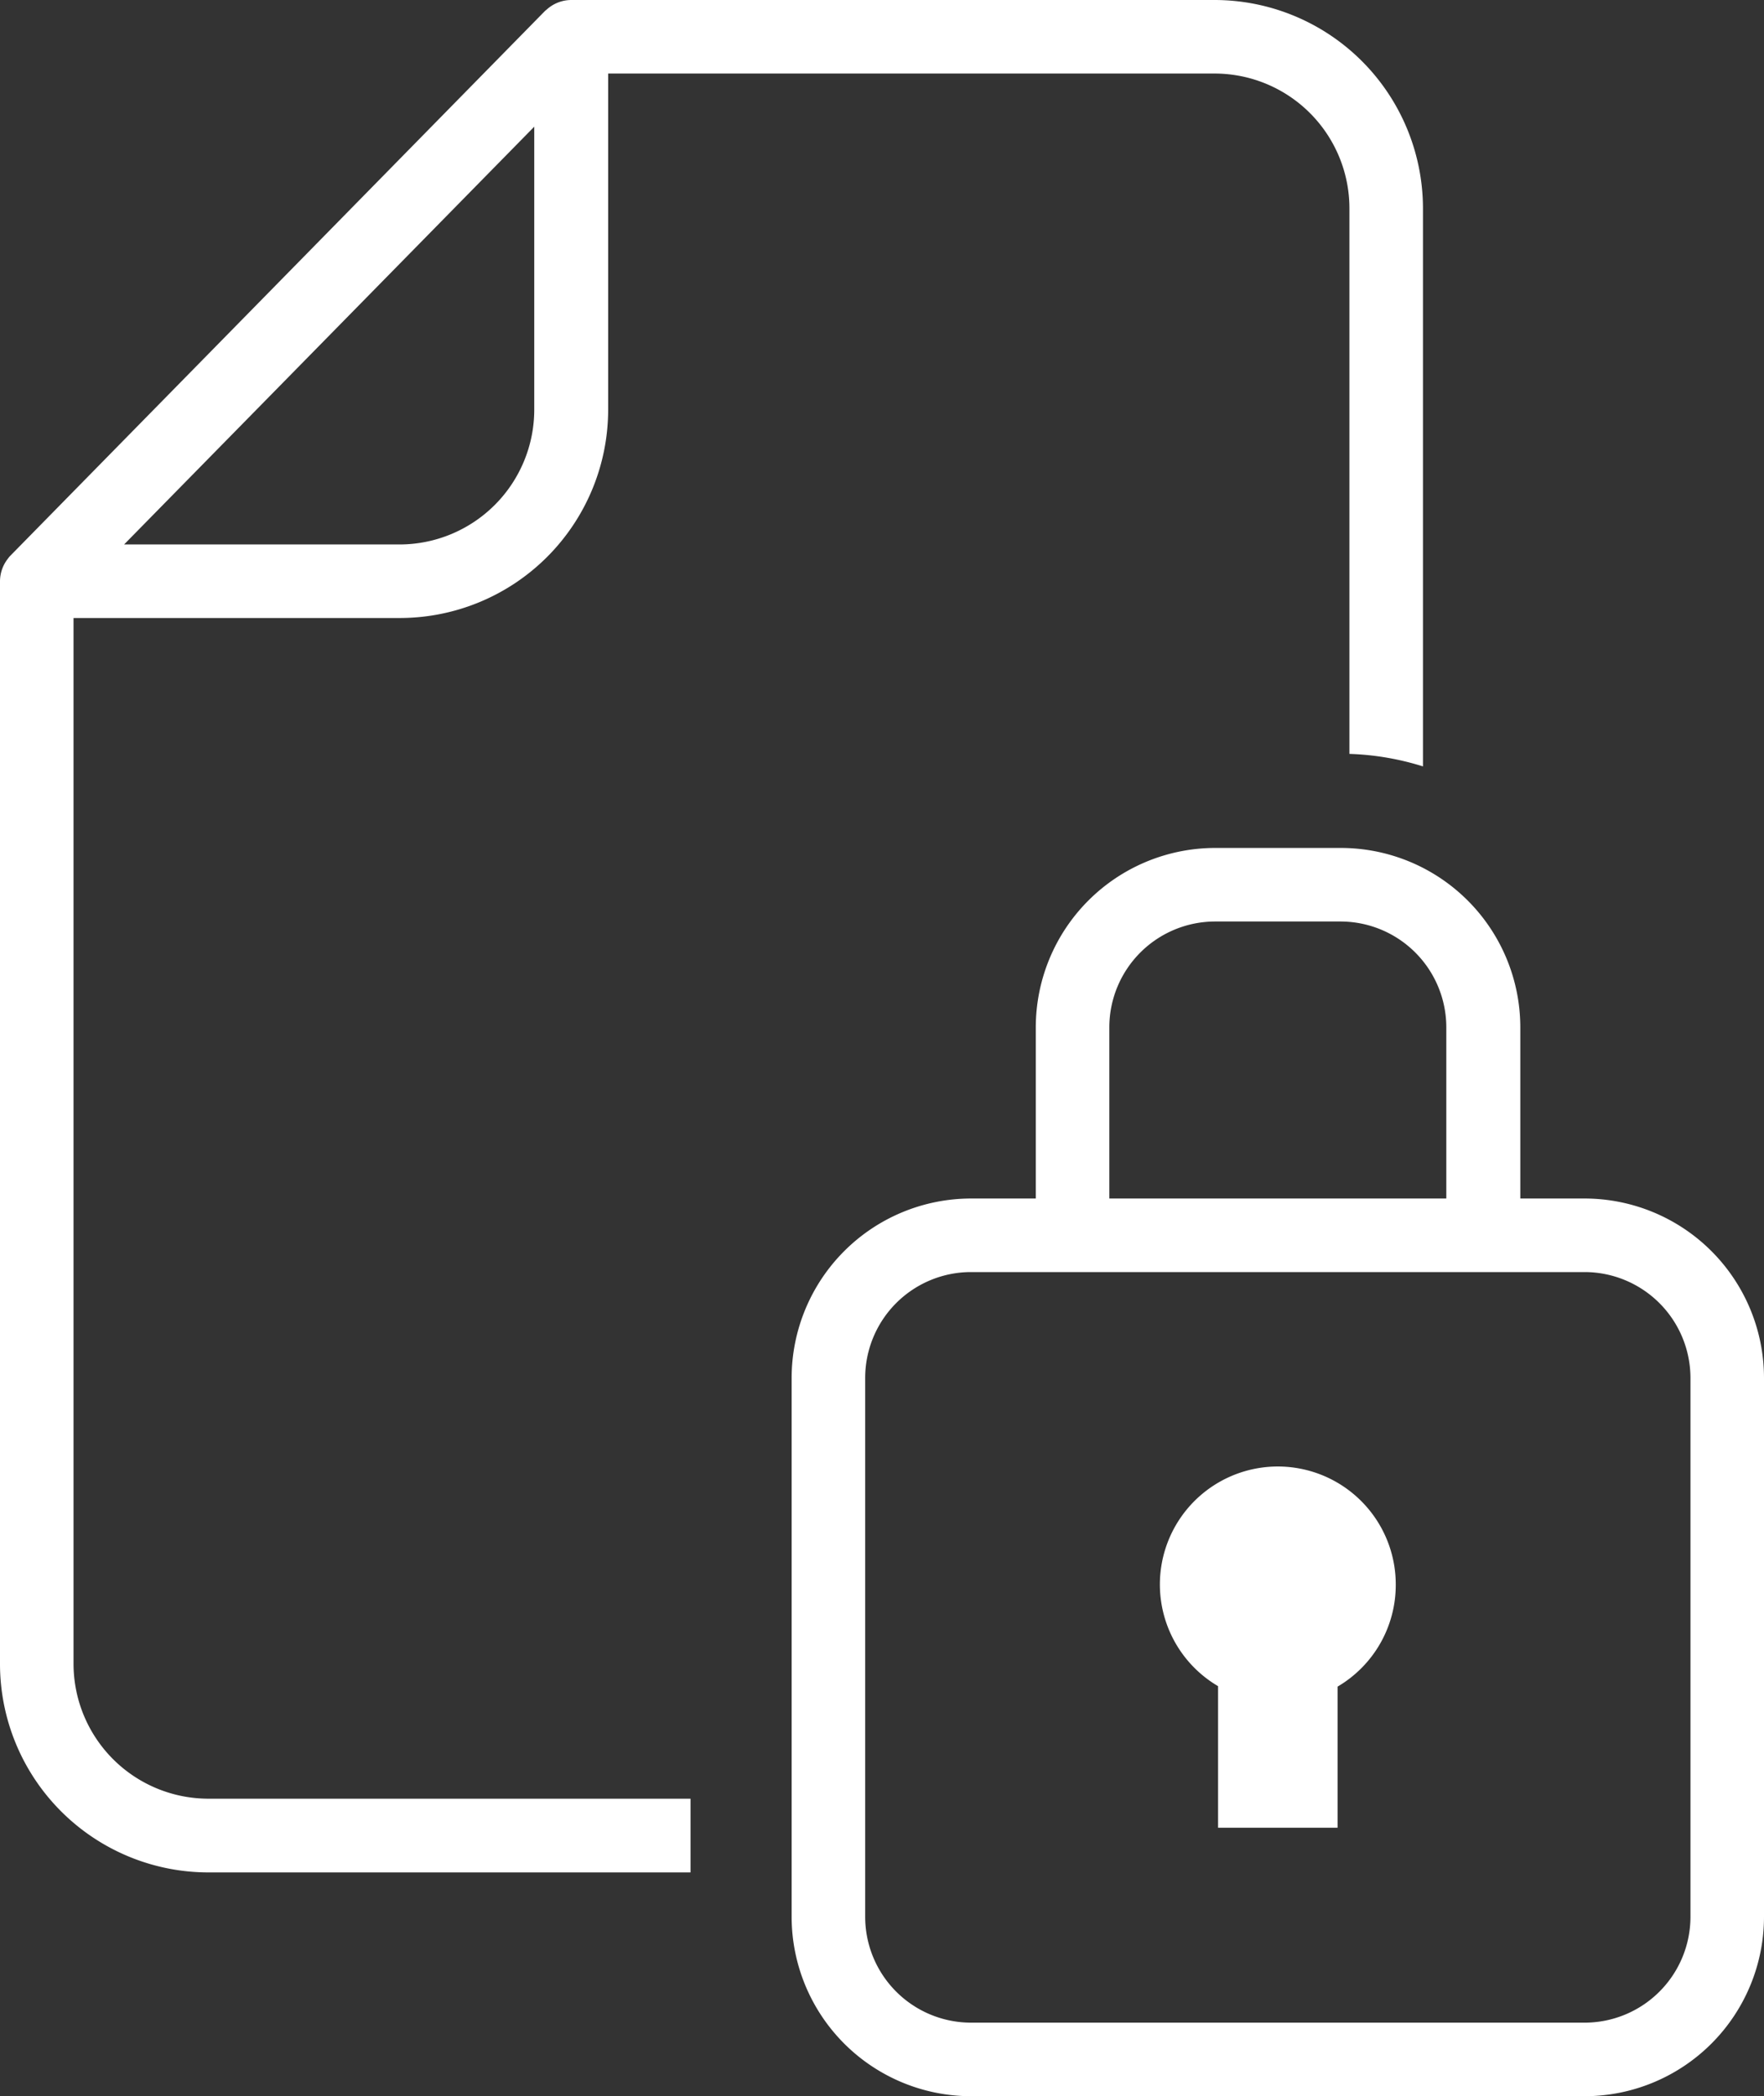
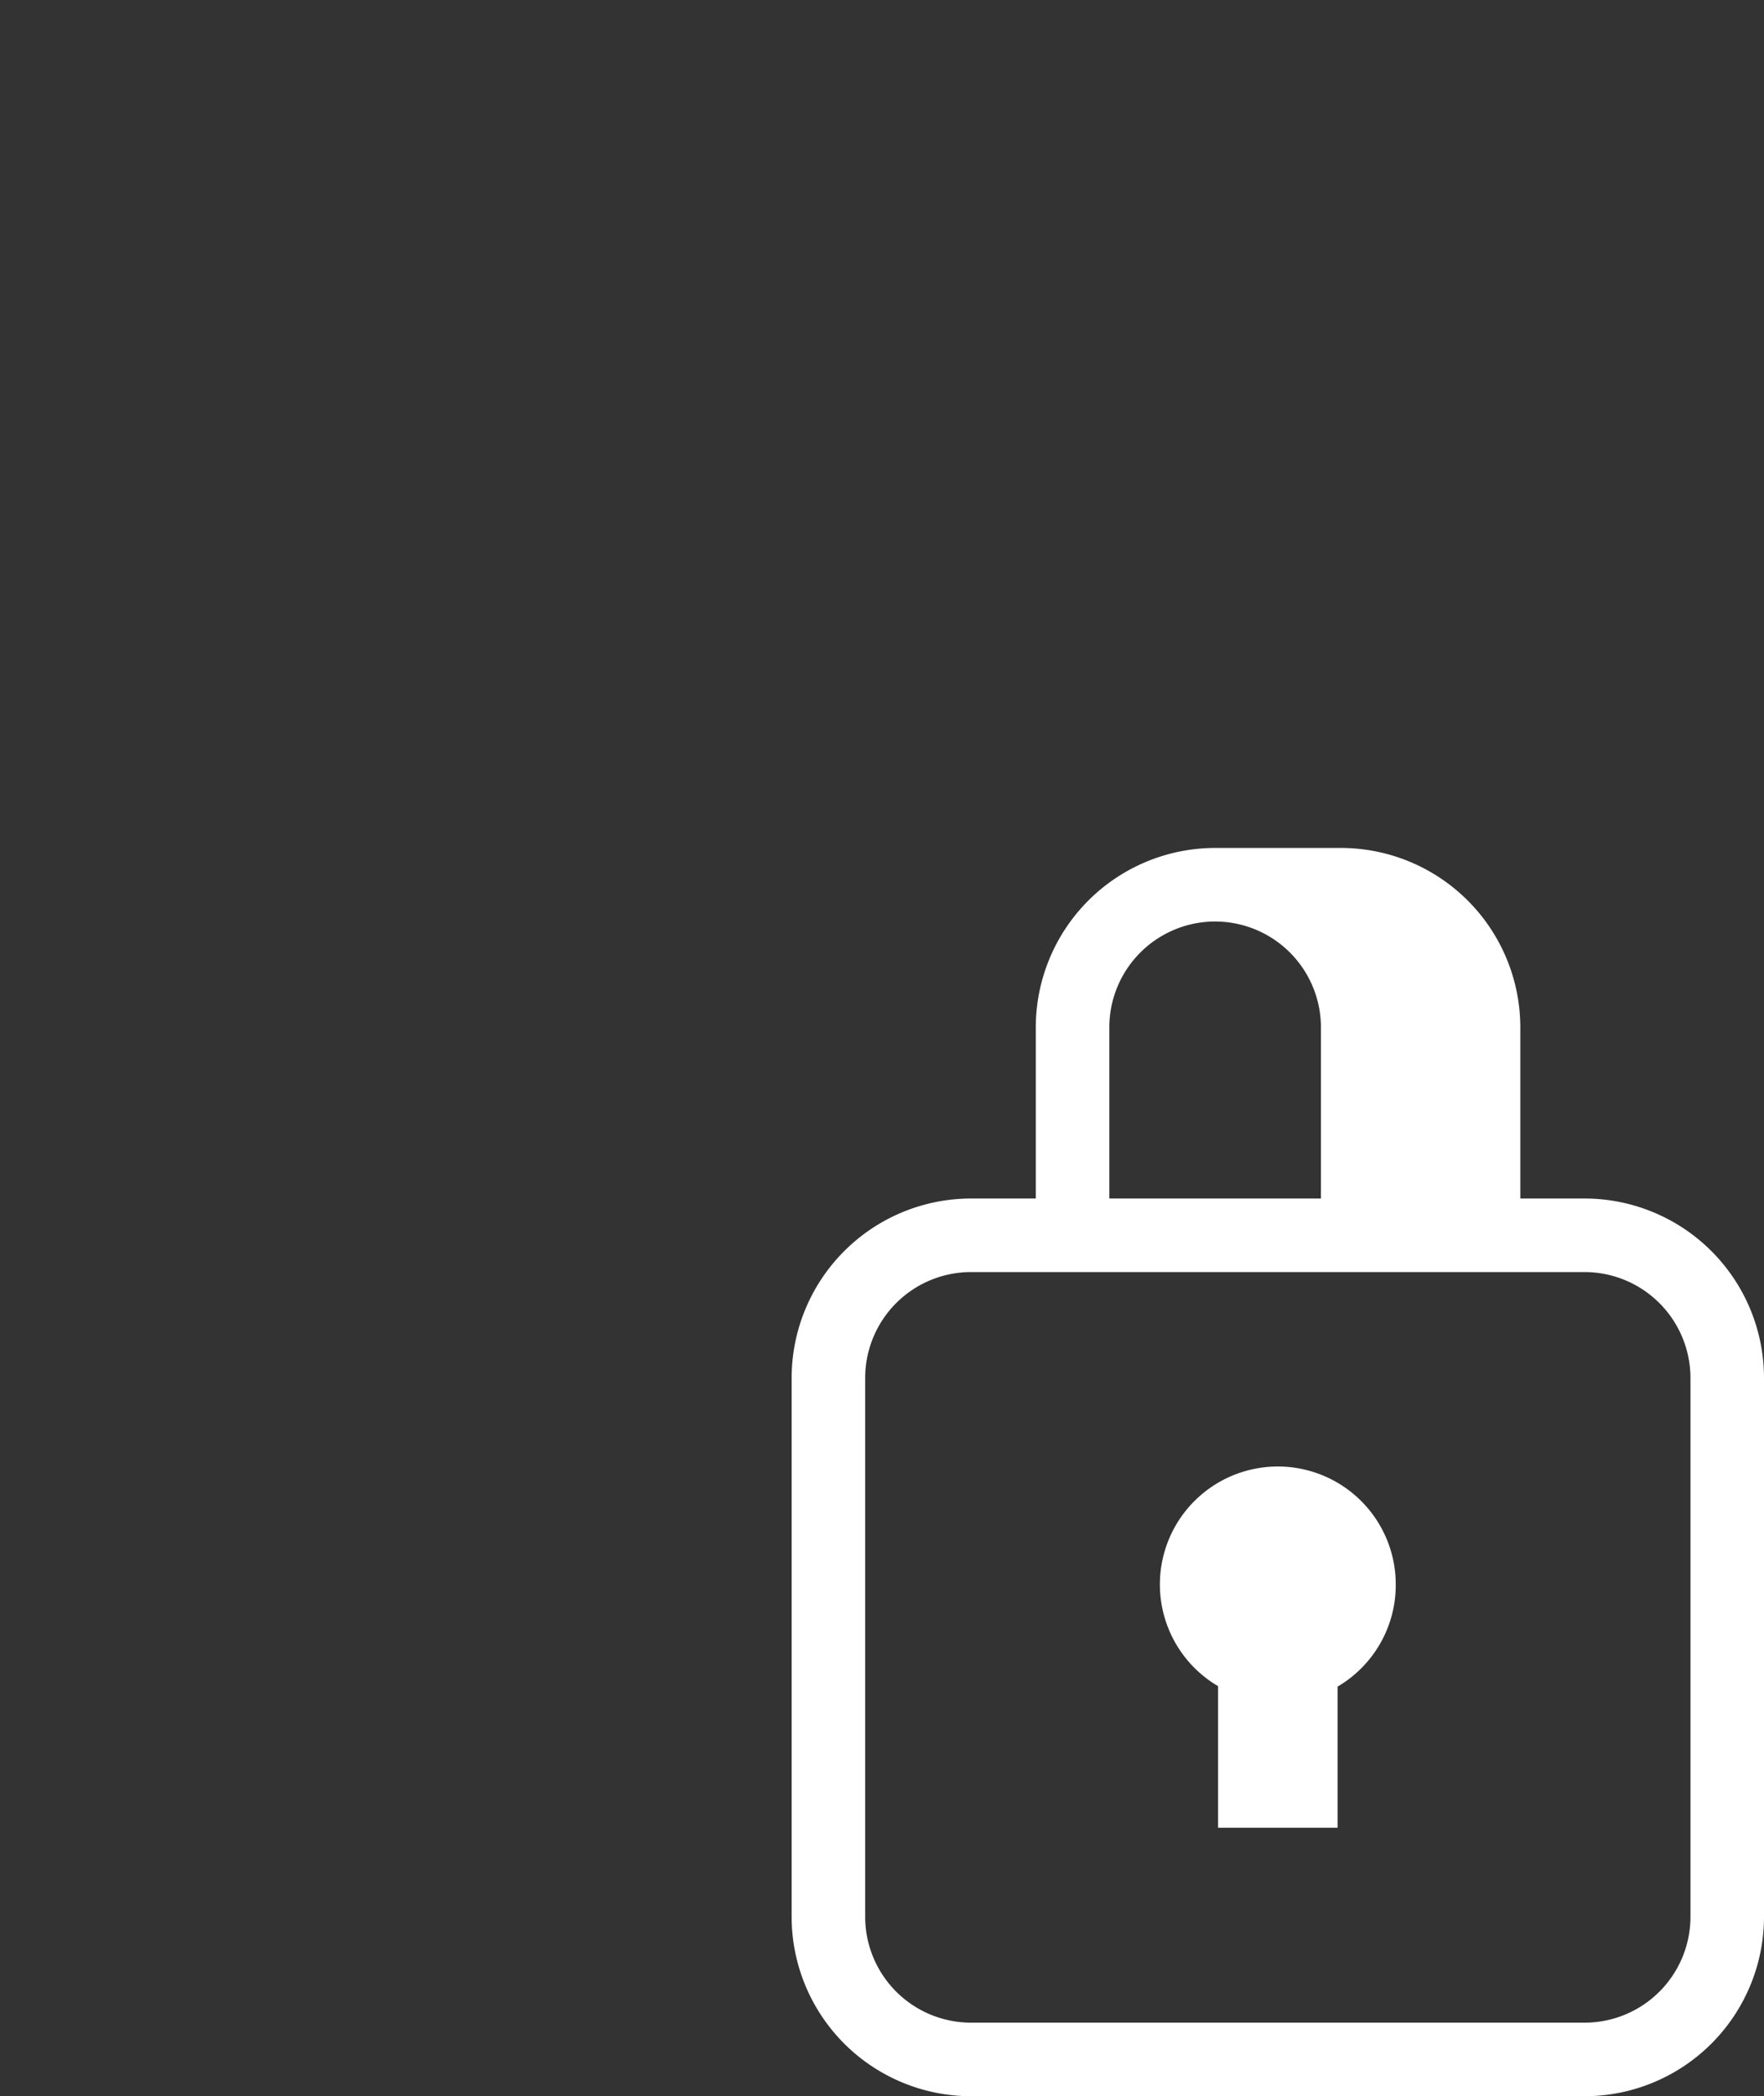
<svg xmlns="http://www.w3.org/2000/svg" viewBox="0 0 191.9 228">
  <rect x="0" y="0" width="191.9" height="228" fill="#333333" stroke="none" />
  <defs>
    <style>.cls-1{fill:#fff;}</style>
  </defs>
  <g id="レイヤー_2" data-name="レイヤー 2">
    <g id="レイヤー_1-2" data-name="レイヤー 1">
-       <path class="cls-1" d="M75.12,195.64H22.66A14.68,14.68,0,0,1,8,181V67.22H43.5A22.68,22.68,0,0,0,66.16,44.56V8h66A14.67,14.67,0,0,1,146.8,22.66V82a29.79,29.79,0,0,1,8,1.36V22.66A22.69,22.69,0,0,0,132.14,0h-70a4,4,0,0,0-2.53.92l-.2.17-.11.09v0L1.15,60.42a2,2,0,0,0-.27.32A4,4,0,0,0,0,63.22V181a22.69,22.69,0,0,0,22.66,22.66H75.12Zm-17-181.86V44.56A14.67,14.67,0,0,1,43.5,59.22h-30Z" />
      <path class="cls-1" d="M151.84,172.4a12.83,12.83,0,1,0-19.33,11V198.8h13V183.45A12.82,12.82,0,0,0,151.84,172.4Z" />
-       <path class="cls-1" d="M172.39,130.36h-7V111.73a19.53,19.53,0,0,0-19.51-19.5H132.19a19.53,19.53,0,0,0-19.51,19.5v18.63h-7.06a19.53,19.53,0,0,0-19.5,19.51v58.62A19.53,19.53,0,0,0,105.62,228h66.77a19.53,19.53,0,0,0,19.51-19.51V149.87A19.53,19.53,0,0,0,172.39,130.36Zm-51.71-18.63a11.52,11.52,0,0,1,11.51-11.5h13.64a11.52,11.52,0,0,1,11.51,11.5v18.63H120.68Zm63.22,96.76A11.52,11.52,0,0,1,172.39,220H105.62a11.52,11.52,0,0,1-11.5-11.51V149.87a11.52,11.52,0,0,1,11.5-11.51h66.77a11.53,11.53,0,0,1,11.51,11.51Z" />
+       <path class="cls-1" d="M172.39,130.36h-7V111.73a19.53,19.53,0,0,0-19.51-19.5H132.19a19.53,19.53,0,0,0-19.51,19.5v18.63h-7.06a19.53,19.53,0,0,0-19.5,19.51v58.62A19.53,19.53,0,0,0,105.62,228h66.77a19.53,19.53,0,0,0,19.51-19.51V149.87A19.53,19.53,0,0,0,172.39,130.36Zm-51.71-18.63a11.52,11.52,0,0,1,11.51-11.5a11.52,11.52,0,0,1,11.51,11.5v18.63H120.68Zm63.22,96.76A11.52,11.52,0,0,1,172.39,220H105.62a11.52,11.52,0,0,1-11.5-11.51V149.87a11.52,11.52,0,0,1,11.5-11.51h66.77a11.53,11.53,0,0,1,11.51,11.51Z" />
    </g>
  </g>
</svg>